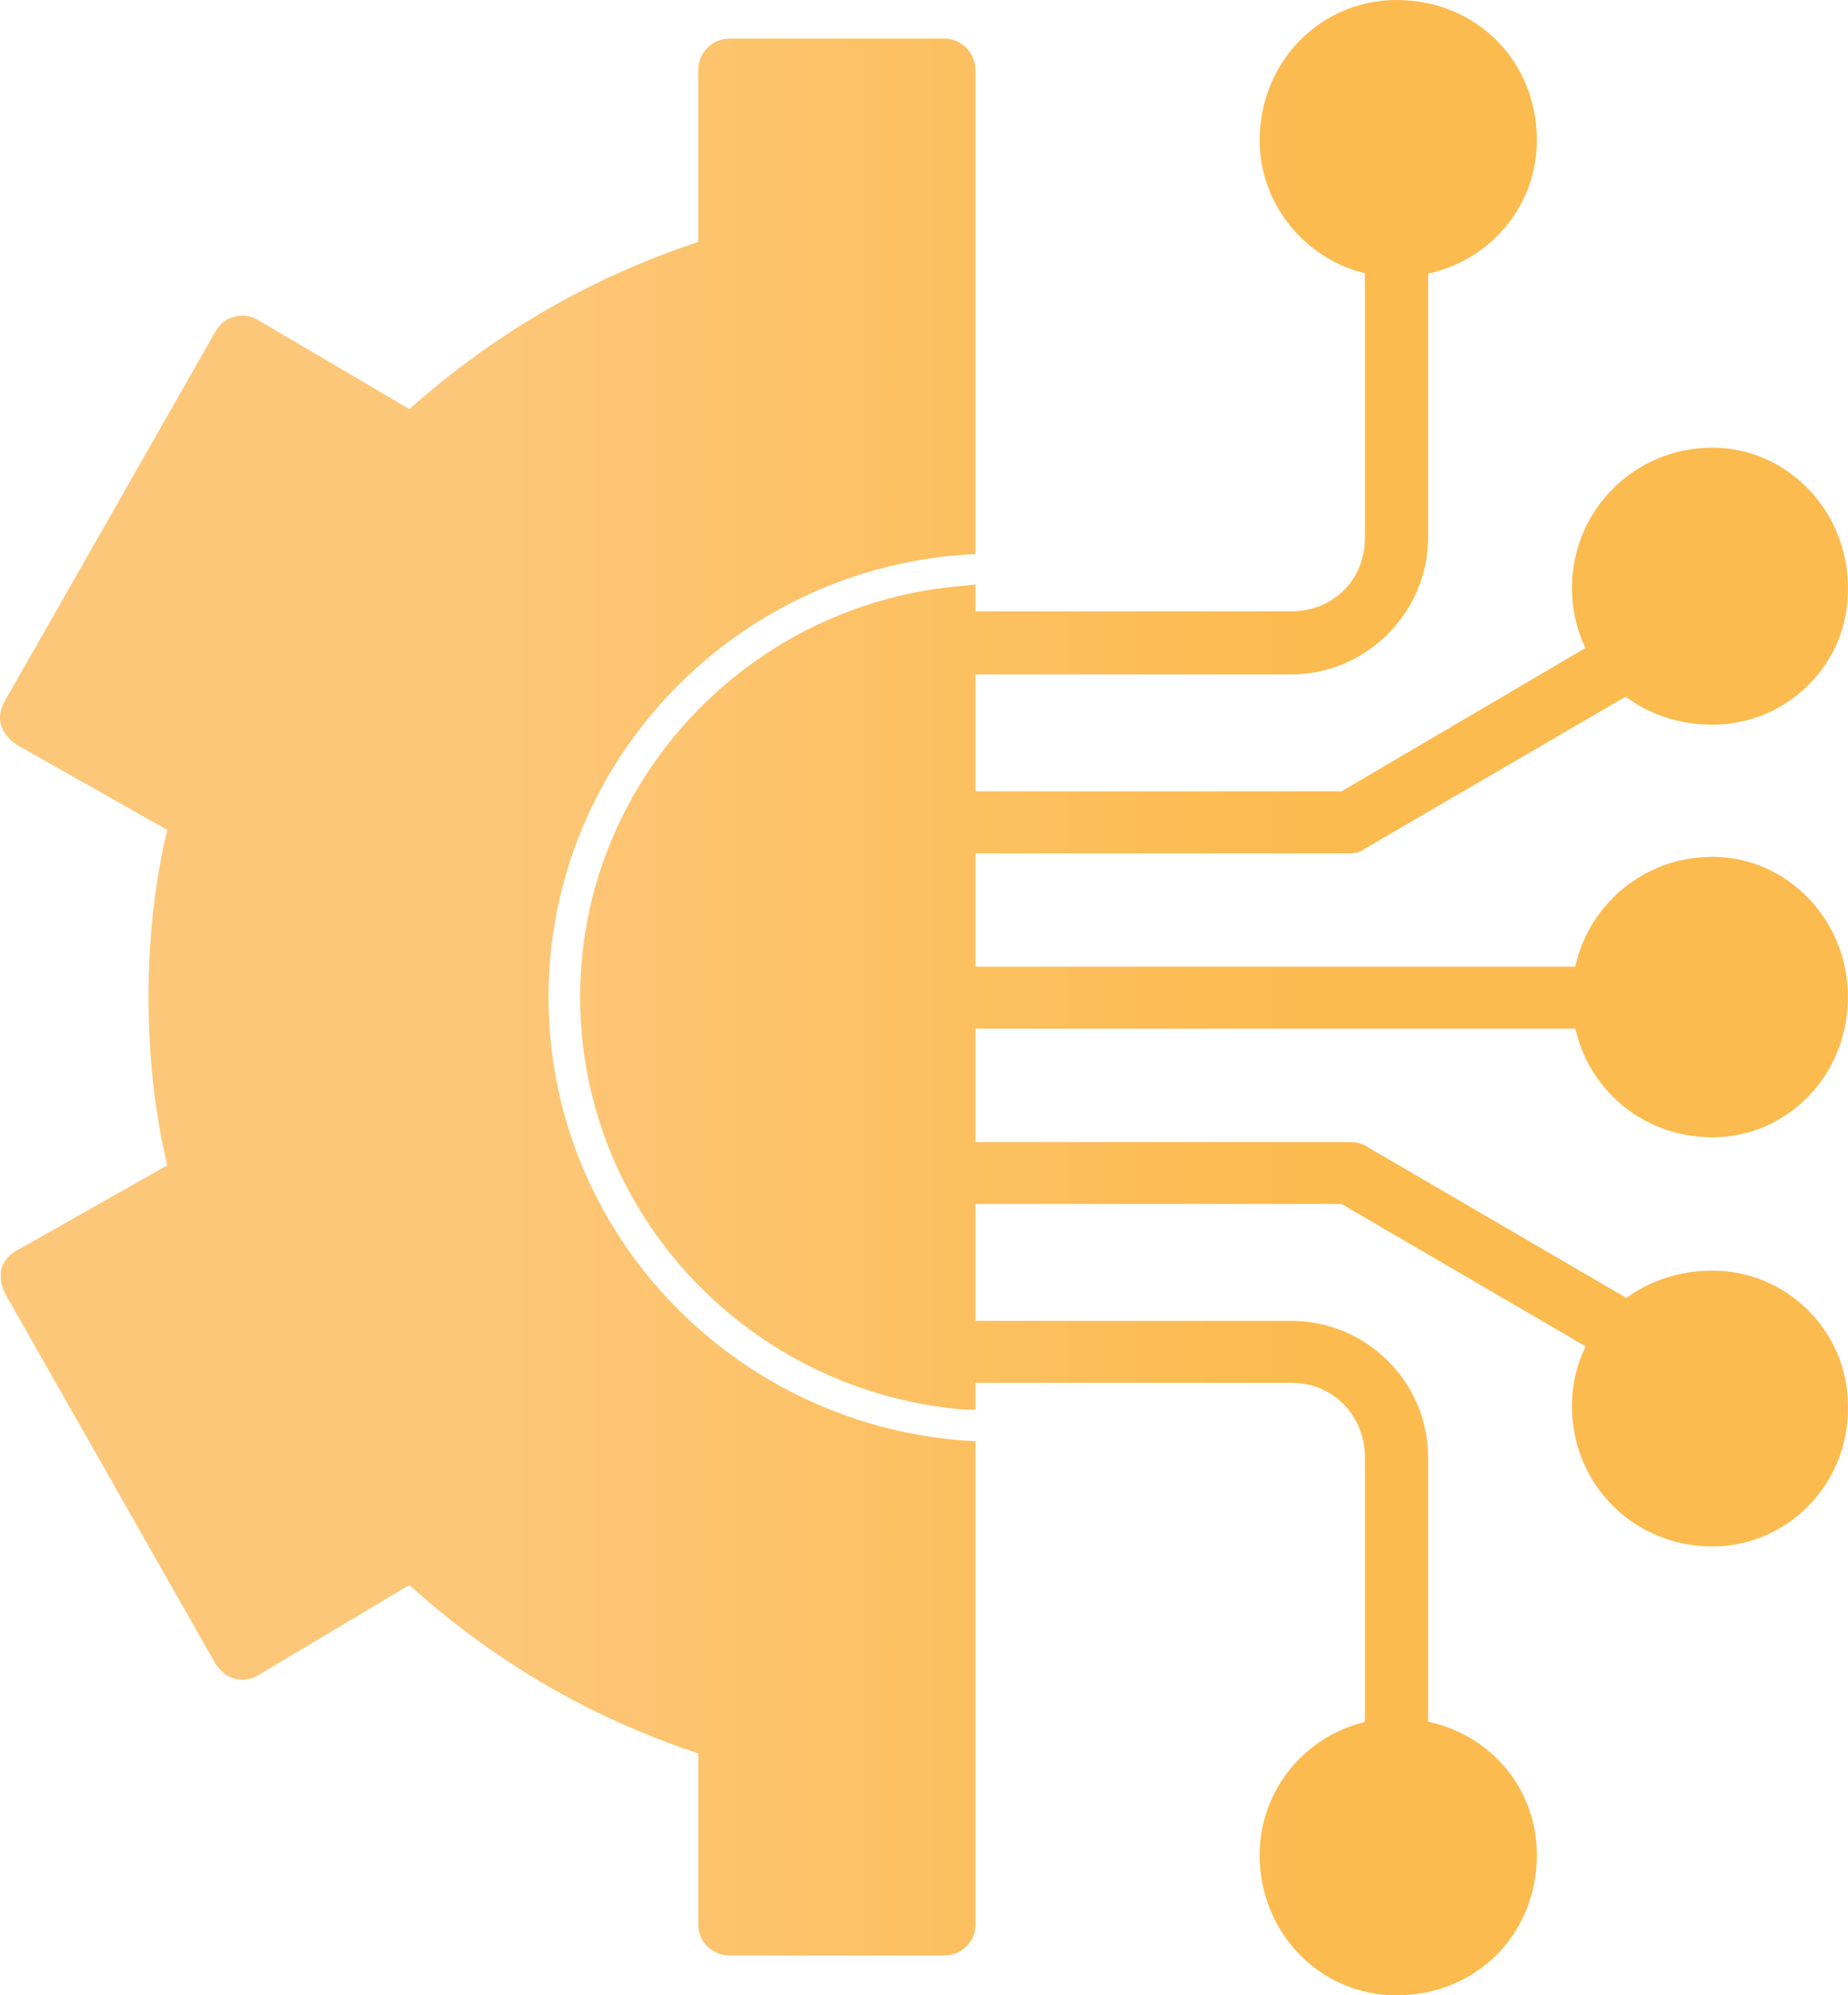
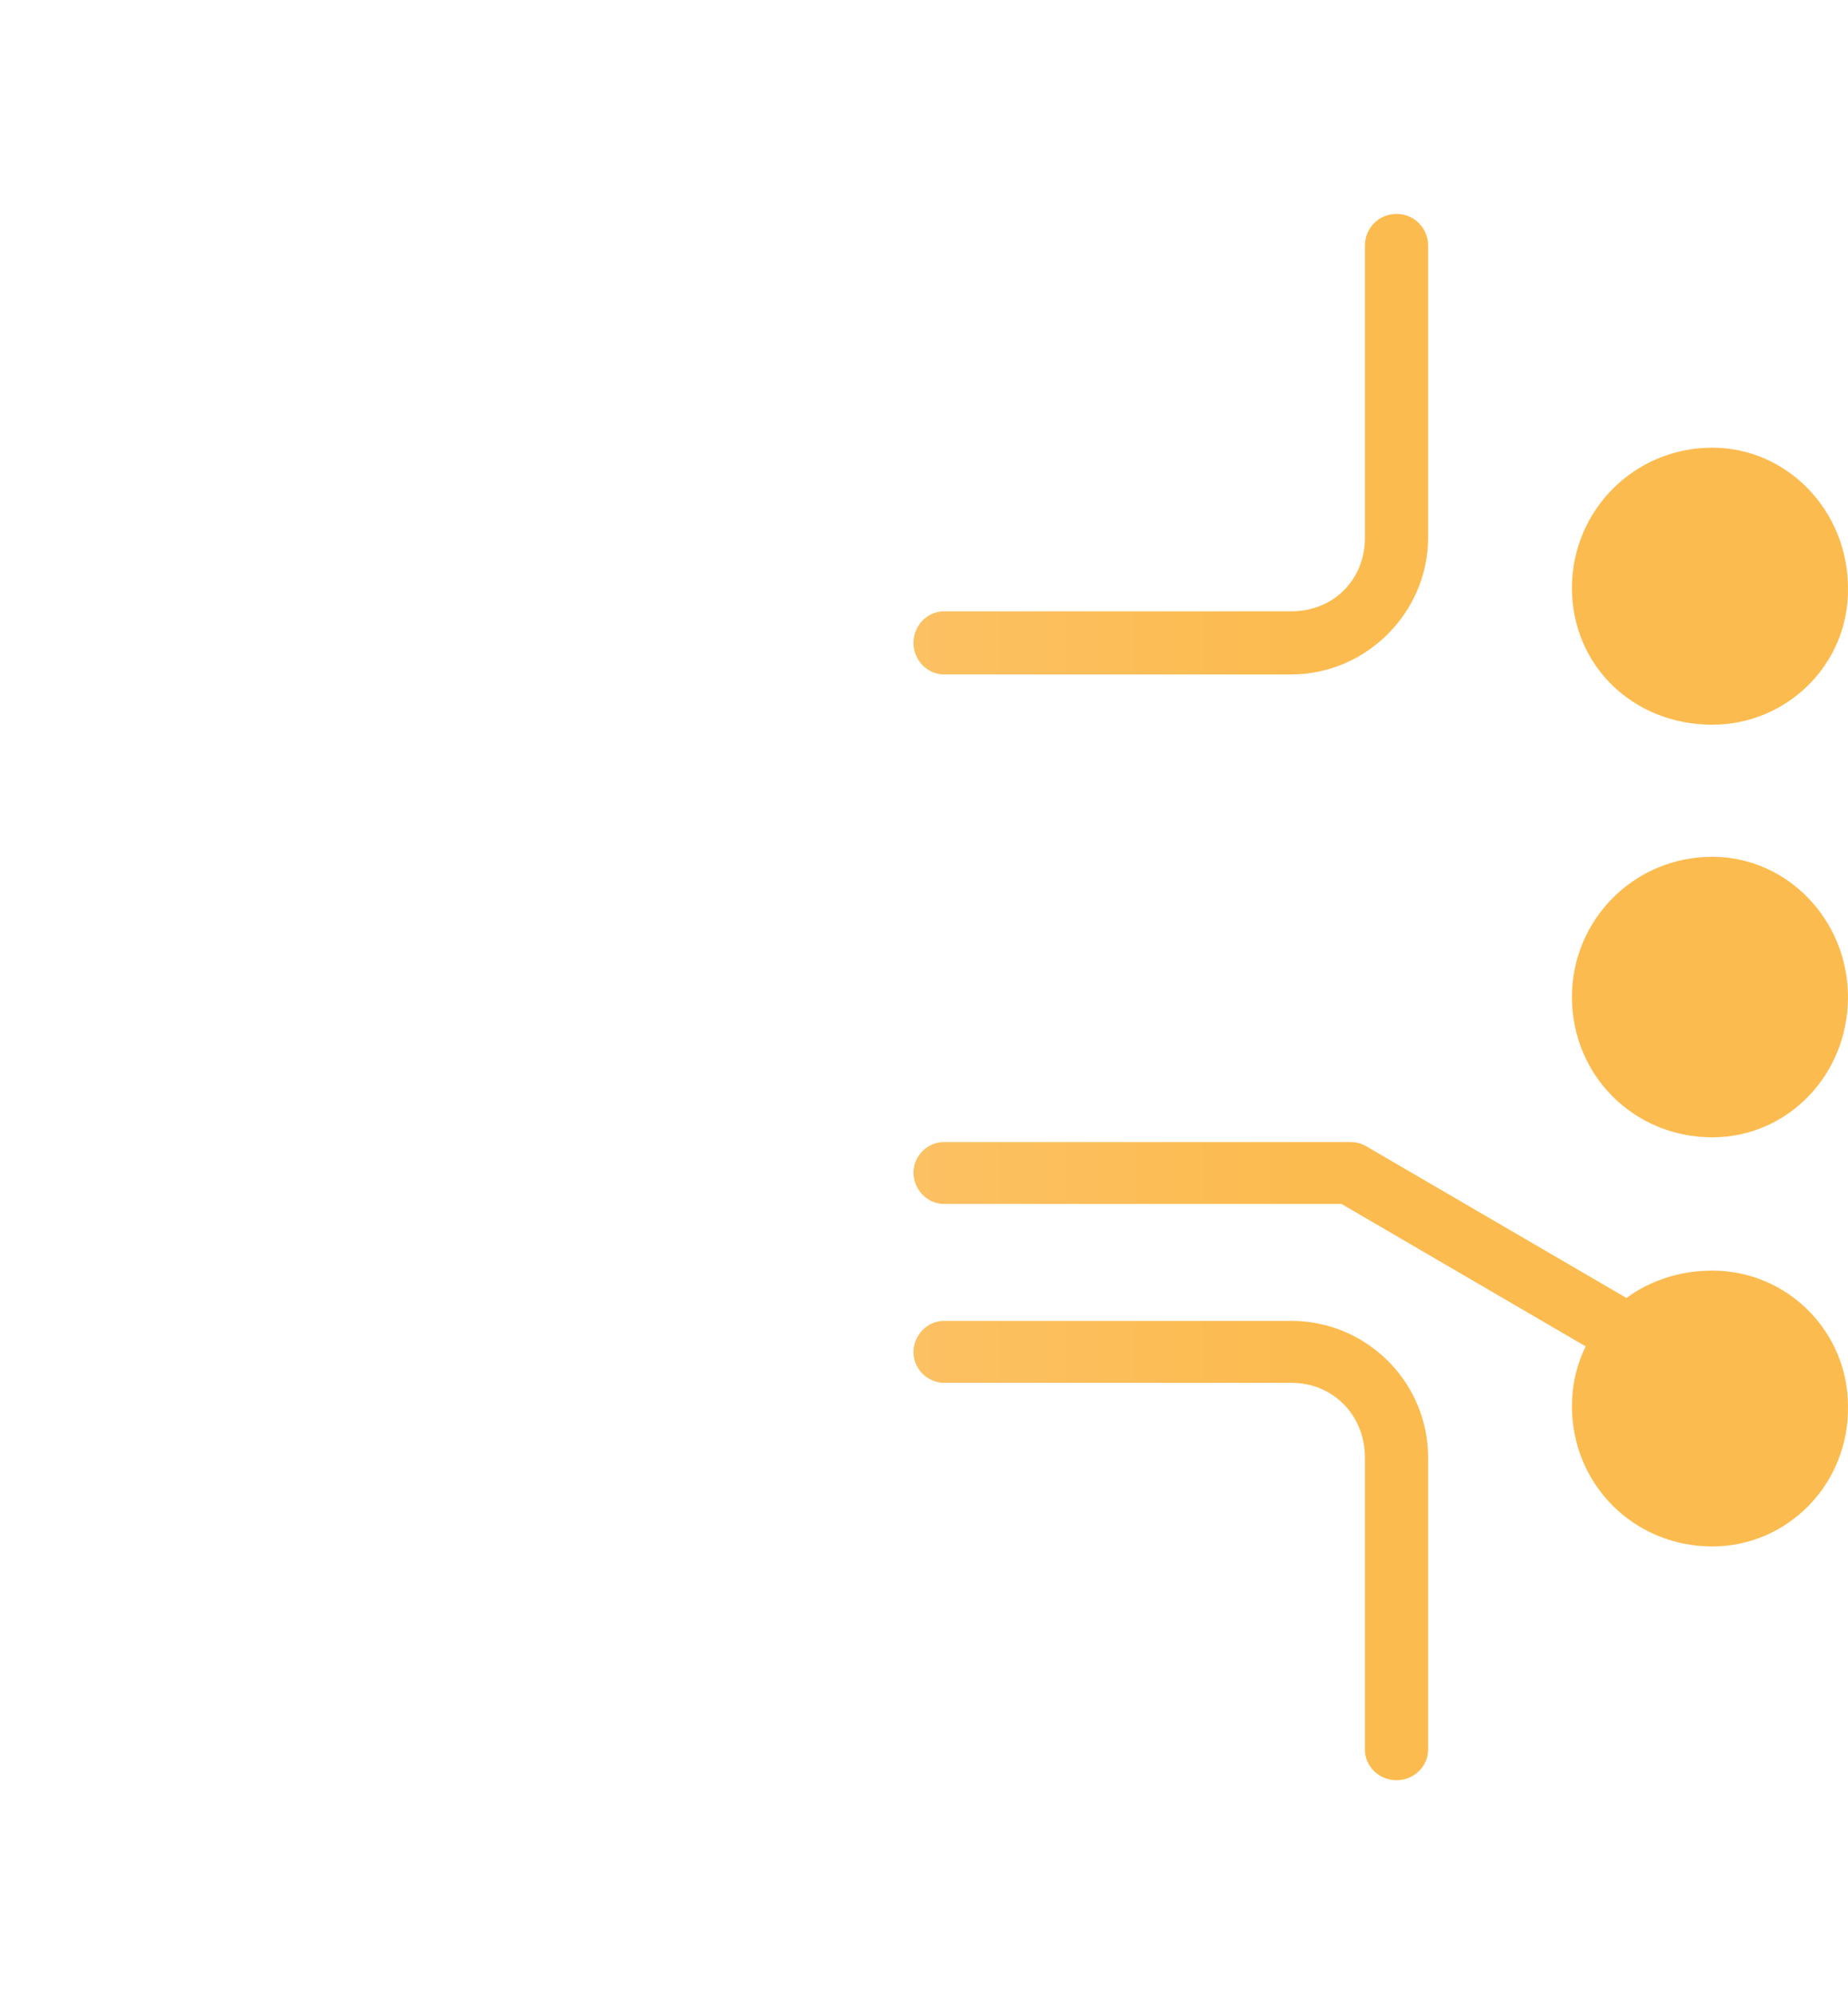
<svg xmlns="http://www.w3.org/2000/svg" width="63" height="68" viewBox="0 0 63 68" fill="none">
  <path fill-rule="evenodd" clip-rule="evenodd" d="M44.02 22.985H32.178C31.619 22.985 31.141 22.507 31.141 21.91C31.141 21.312 31.619 20.834 32.178 20.834H44.02C45.455 20.834 46.532 19.759 46.532 18.325V8.366C46.532 7.768 47.01 7.29 47.608 7.29C48.206 7.29 48.685 7.768 48.685 8.366V18.325C48.685 20.874 46.572 22.985 44.02 22.985Z" fill="url(#paint0_linear_407_272)" />
-   <path fill-rule="evenodd" clip-rule="evenodd" d="M46.014 29.08H32.178C31.619 29.08 31.141 28.602 31.141 28.005C31.141 27.447 31.619 26.969 32.178 26.969H45.734L55.025 21.511C55.543 21.233 56.181 21.392 56.5 21.91C56.779 22.428 56.62 23.065 56.101 23.344L46.532 28.921C46.372 29.04 46.213 29.08 46.014 29.08Z" fill="url(#paint1_linear_407_272)" />
-   <path fill-rule="evenodd" clip-rule="evenodd" d="M47.608 9.441C45.056 9.441 42.943 7.33 42.943 4.78C42.943 2.111 45.017 0 47.608 0C50.32 0 52.393 2.071 52.393 4.78C52.393 7.37 50.28 9.441 47.608 9.441Z" fill="url(#paint2_linear_407_272)" />
  <path fill-rule="evenodd" clip-rule="evenodd" d="M58.374 24.698C55.663 24.698 53.589 22.667 53.589 20.038C53.589 17.408 55.703 15.257 58.374 15.257C60.926 15.257 62.999 17.408 62.999 20.038C63.039 22.627 60.926 24.698 58.374 24.698Z" fill="url(#paint3_linear_407_272)" />
-   <path fill-rule="evenodd" clip-rule="evenodd" d="M54.666 35.056H32.178C31.619 35.056 31.141 34.578 31.141 33.98C31.141 33.422 31.619 32.944 32.178 32.944H54.666C55.224 32.944 55.703 33.422 55.703 33.98C55.703 34.578 55.224 35.056 54.666 35.056Z" fill="url(#paint4_linear_407_272)" />
  <path fill-rule="evenodd" clip-rule="evenodd" d="M58.374 38.76C55.703 38.76 53.589 36.649 53.589 33.98C53.589 31.351 55.703 29.2 58.374 29.2C60.926 29.2 62.999 31.351 62.999 33.98C62.999 36.649 60.926 38.76 58.374 38.76Z" fill="url(#paint5_linear_407_272)" />
  <path fill-rule="evenodd" clip-rule="evenodd" d="M47.608 60.67C47.01 60.67 46.532 60.192 46.532 59.634V49.675C46.532 48.241 45.455 47.126 44.02 47.126H32.178C31.619 47.126 31.141 46.648 31.141 46.09C31.141 45.493 31.619 45.015 32.178 45.015H44.02C46.572 45.015 48.685 47.086 48.685 49.675V59.634C48.685 60.192 48.206 60.67 47.608 60.67Z" fill="url(#paint6_linear_407_272)" />
  <path fill-rule="evenodd" clip-rule="evenodd" d="M55.583 46.608C55.384 46.608 55.184 46.568 55.025 46.449L45.734 41.031H32.178C31.619 41.031 31.141 40.553 31.141 39.956C31.141 39.398 31.619 38.92 32.178 38.92H46.014C46.213 38.92 46.372 38.96 46.532 39.039L56.101 44.616C56.62 44.935 56.779 45.572 56.5 46.09C56.301 46.409 55.942 46.608 55.583 46.608Z" fill="url(#paint7_linear_407_272)" />
-   <path fill-rule="evenodd" clip-rule="evenodd" d="M47.608 68C45.017 68 42.943 65.889 42.943 63.22C42.943 60.63 45.056 58.559 47.608 58.559C50.28 58.559 52.393 60.59 52.393 63.22C52.393 65.928 50.32 68 47.608 68Z" fill="url(#paint8_linear_407_272)" />
  <path fill-rule="evenodd" clip-rule="evenodd" d="M58.374 52.703C55.703 52.703 53.589 50.592 53.589 47.923C53.589 45.333 55.663 43.302 58.374 43.302C60.926 43.302 62.999 45.373 62.999 47.923C63.039 50.592 60.926 52.703 58.374 52.703Z" fill="url(#paint9_linear_407_272)" />
-   <path fill-rule="evenodd" clip-rule="evenodd" d="M32.178 66.645H24.881C24.283 66.645 23.804 66.168 23.804 65.61V59.754C20.176 58.559 16.866 56.647 13.956 54.017L8.812 57.085C8.573 57.244 8.254 57.284 7.975 57.204C7.696 57.125 7.496 56.926 7.337 56.687L0.159 44.059C0.04 43.819 0 43.541 0.04 43.262C0.12 42.983 0.319 42.744 0.558 42.624L5.702 39.716C5.263 37.884 5.064 35.932 5.064 33.98C5.064 32.028 5.263 30.116 5.702 28.284L0.558 25.375C0.319 25.216 0.12 24.977 0.04 24.738C-0.04 24.459 0 24.18 0.159 23.902L7.337 11.313C7.496 11.034 7.696 10.875 7.975 10.796C8.254 10.716 8.573 10.756 8.812 10.915L13.956 13.943C16.866 11.353 20.176 9.441 23.804 8.246V2.39C23.804 1.793 24.283 1.315 24.881 1.315H32.178C32.776 1.315 33.254 1.793 33.254 2.39V18.882C25.2 19.241 18.701 25.854 18.701 33.98C18.701 42.146 25.2 48.719 33.254 49.118V65.61C33.254 66.168 32.776 66.645 32.178 66.645ZM33.254 19.918V48.042H32.895C25.559 47.445 19.777 41.389 19.777 33.98C19.777 26.61 25.559 20.515 32.895 19.958L33.254 19.918Z" fill="url(#paint10_linear_407_272)" />
  <defs>
    <linearGradient id="paint0_linear_407_272" x1="16.627" y1="1.315" x2="44.5" y2="1.315" gradientUnits="userSpaceOnUse">
      <stop stop-color="#FDC779" />
      <stop offset="1" stop-color="#FCBB4F" />
    </linearGradient>
    <linearGradient id="paint1_linear_407_272" x1="16.627" y1="1.315" x2="44.5" y2="1.315" gradientUnits="userSpaceOnUse">
      <stop stop-color="#FDC779" />
      <stop offset="1" stop-color="#FCBB4F" />
    </linearGradient>
    <linearGradient id="paint2_linear_407_272" x1="16.627" y1="1.315" x2="44.5" y2="1.315" gradientUnits="userSpaceOnUse">
      <stop stop-color="#FDC779" />
      <stop offset="1" stop-color="#FCBB4F" />
    </linearGradient>
    <linearGradient id="paint3_linear_407_272" x1="16.627" y1="1.315" x2="44.5" y2="1.315" gradientUnits="userSpaceOnUse">
      <stop stop-color="#FDC779" />
      <stop offset="1" stop-color="#FCBB4F" />
    </linearGradient>
    <linearGradient id="paint4_linear_407_272" x1="16.627" y1="1.315" x2="44.5" y2="1.315" gradientUnits="userSpaceOnUse">
      <stop stop-color="#FDC779" />
      <stop offset="1" stop-color="#FCBB4F" />
    </linearGradient>
    <linearGradient id="paint5_linear_407_272" x1="16.627" y1="1.315" x2="44.5" y2="1.315" gradientUnits="userSpaceOnUse">
      <stop stop-color="#FDC779" />
      <stop offset="1" stop-color="#FCBB4F" />
    </linearGradient>
    <linearGradient id="paint6_linear_407_272" x1="16.627" y1="1.315" x2="44.5" y2="1.315" gradientUnits="userSpaceOnUse">
      <stop stop-color="#FDC779" />
      <stop offset="1" stop-color="#FCBB4F" />
    </linearGradient>
    <linearGradient id="paint7_linear_407_272" x1="16.627" y1="1.315" x2="44.5" y2="1.315" gradientUnits="userSpaceOnUse">
      <stop stop-color="#FDC779" />
      <stop offset="1" stop-color="#FCBB4F" />
    </linearGradient>
    <linearGradient id="paint8_linear_407_272" x1="16.627" y1="1.315" x2="44.5" y2="1.315" gradientUnits="userSpaceOnUse">
      <stop stop-color="#FDC779" />
      <stop offset="1" stop-color="#FCBB4F" />
    </linearGradient>
    <linearGradient id="paint9_linear_407_272" x1="16.627" y1="1.315" x2="44.5" y2="1.315" gradientUnits="userSpaceOnUse">
      <stop stop-color="#FDC779" />
      <stop offset="1" stop-color="#FCBB4F" />
    </linearGradient>
    <linearGradient id="paint10_linear_407_272" x1="16.627" y1="1.315" x2="44.5" y2="1.315" gradientUnits="userSpaceOnUse">
      <stop stop-color="#FDC779" />
      <stop offset="1" stop-color="#FCBB4F" />
    </linearGradient>
  </defs>
</svg>